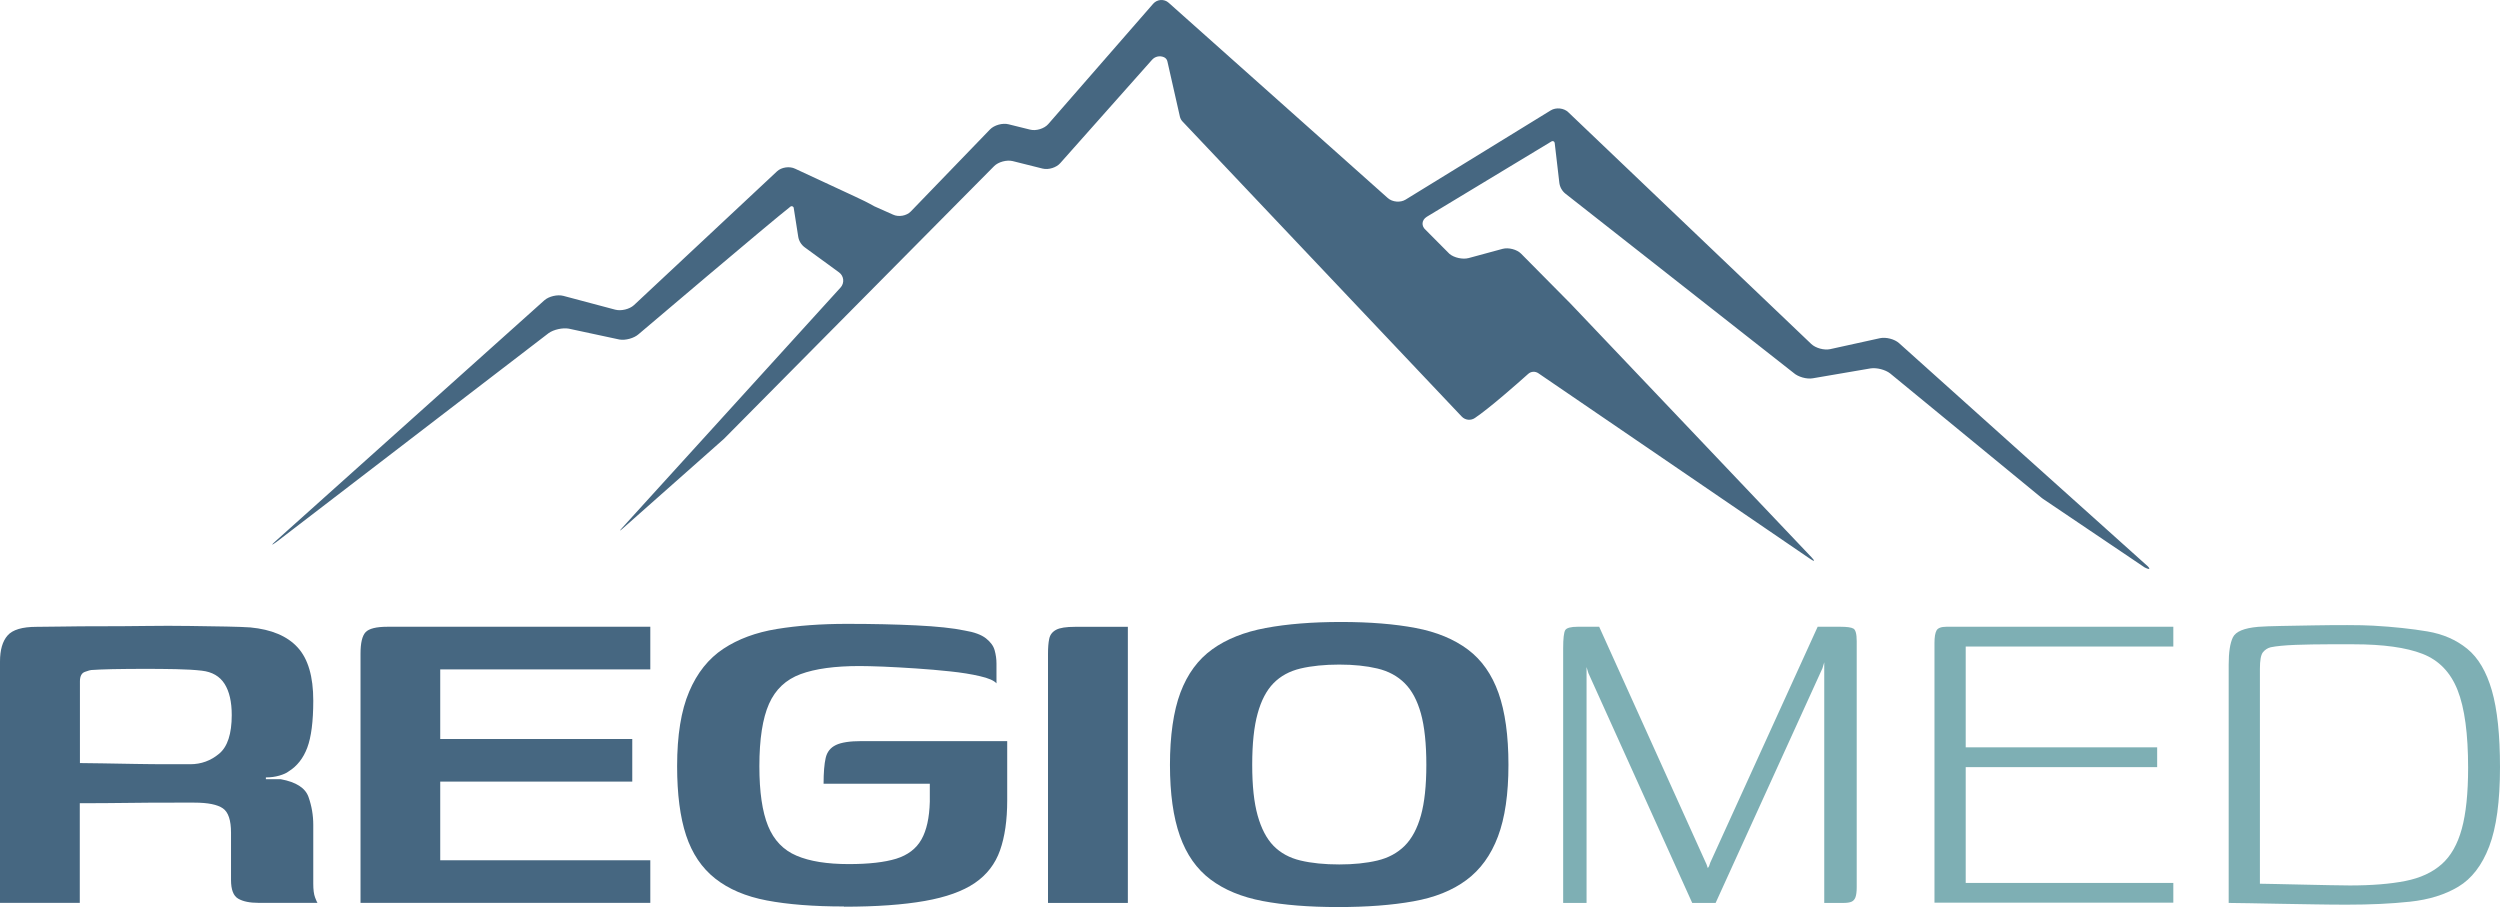
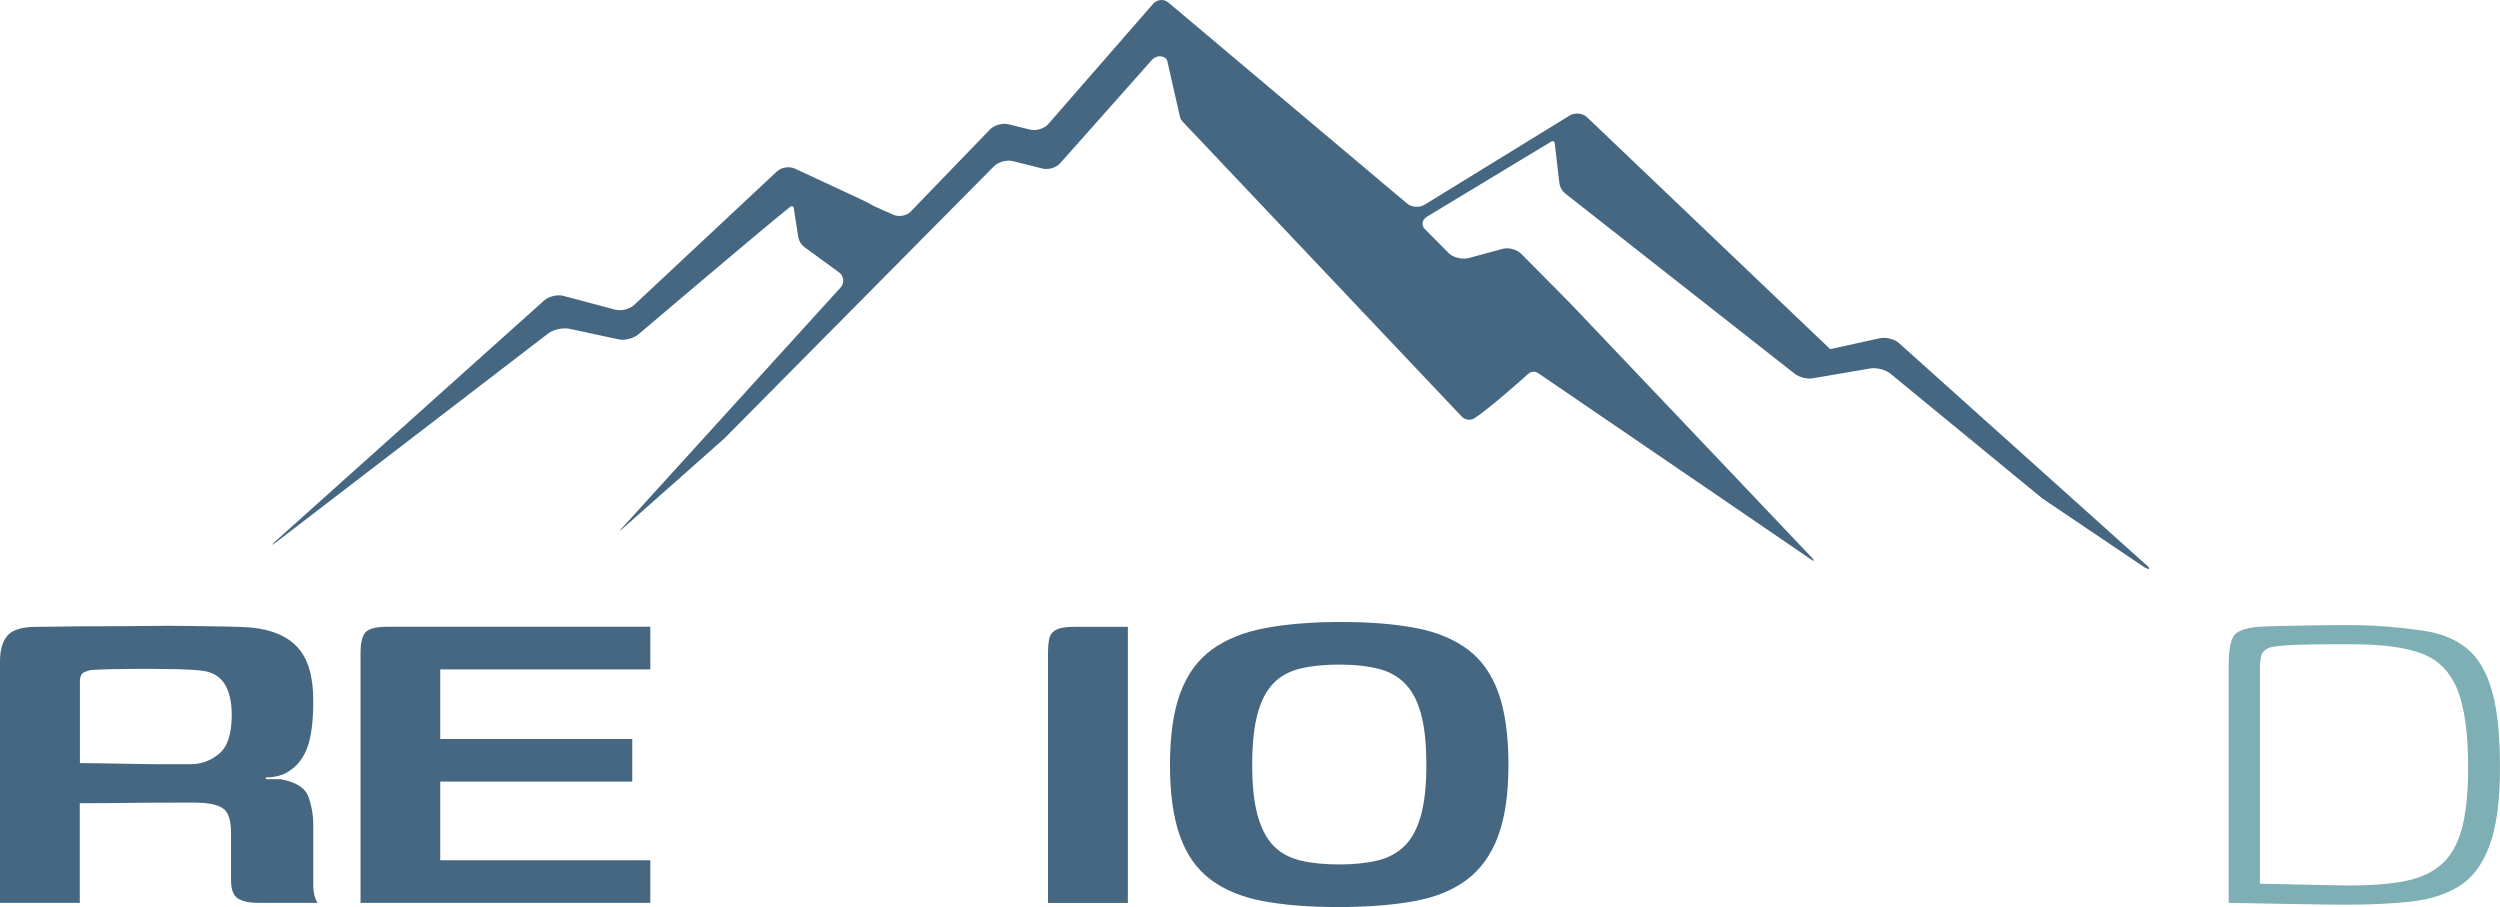
<svg xmlns="http://www.w3.org/2000/svg" id="Layer_2" data-name="Layer 2" viewBox="0 0 344.99 125.17">
  <defs>
    <style>
      .cls-1 {
        fill: #466781;
      }

      .cls-1, .cls-2 {
        stroke-width: 0px;
      }

      .cls-2 {
        fill: #7eafb4;
      }
    </style>
  </defs>
  <g id="Ebene_1" data-name="Ebene 1">
    <g>
      <g>
        <path class="cls-1" d="m24.1,110.76c-2.48,0-4.72.01-6.71.04-1.99.03-4.11.04-6.38.04v13.75H0v-33.29c0-1.6.34-2.8,1.04-3.6.69-.8,2.03-1.2,4.02-1.2.83,0,2.03-.01,3.6-.04,1.57-.03,3.34-.04,5.3-.04s4-.01,6.13-.04c2.12-.03,4.15-.03,6.09,0,1.93.03,3.63.05,5.09.08,1.46.03,2.55.07,3.27.12,2.93.28,5.11,1.2,6.54,2.77,1.44,1.57,2.15,4.02,2.15,7.33,0,2.87-.28,5.04-.83,6.5-.55,1.46-1.41,2.55-2.57,3.27-.28.22-.7.41-1.28.58s-1.2.25-1.86.25v.25h2.07c2.1.39,3.37,1.2,3.81,2.44.44,1.24.66,2.53.66,3.85v8.12c0,.83.08,1.46.25,1.91.17.44.28.69.33.74h-8.12c-1.22,0-2.15-.19-2.82-.58-.66-.38-.99-1.24-.99-2.57v-6.54c0-1.71-.37-2.83-1.12-3.35-.75-.52-2.06-.79-3.93-.79h-2.73Zm-13.08-5.46c.66,0,1.7.01,3.11.04,1.41.03,2.93.05,4.55.08,1.63.03,3.15.04,4.56.04h3.02c1.49,0,2.82-.48,3.98-1.45,1.16-.96,1.74-2.75,1.74-5.34,0-1.82-.33-3.26-.99-4.3s-1.71-1.66-3.15-1.82c-.94-.11-2.13-.18-3.56-.21-1.44-.03-2.93-.04-4.47-.04s-2.97.02-4.27.04c-1.3.03-2.28.07-2.94.12-.11,0-.4.08-.87.25-.47.16-.7.61-.7,1.32v11.26Z" />
        <path class="cls-1" d="m49.75,124.59v-34.37c0-1.49.23-2.48.7-2.98.47-.5,1.48-.75,3.02-.75h36.27v5.88h-28.99v9.61h26.5v5.88h-26.5v10.85h28.99v5.88h-40Z" />
-         <path class="cls-1" d="m116.46,125.09c-4.2,0-7.74-.28-10.64-.83-2.9-.55-5.27-1.56-7.12-3.02-1.85-1.46-3.19-3.45-4.02-5.96-.83-2.51-1.24-5.7-1.24-9.56,0-4.25.55-7.67,1.66-10.27,1.1-2.6,2.68-4.57,4.72-5.92,2.04-1.35,4.5-2.26,7.37-2.73,2.87-.47,6.1-.71,9.69-.71s6.72.07,9.57.21c2.84.14,5.06.37,6.67.71,1.33.22,2.3.58,2.94,1.08.63.5,1.04,1.05,1.2,1.66.17.61.25,1.21.25,1.82v2.73c-.33-.38-1.09-.72-2.28-.99-1.19-.28-2.55-.5-4.1-.66-1.55-.17-3.13-.3-4.76-.41-1.63-.11-3.13-.19-4.51-.25-1.38-.05-2.46-.08-3.23-.08-3.42,0-6.14.37-8.16,1.12-2.02.75-3.47,2.11-4.35,4.1-.88,1.99-1.33,4.86-1.33,8.61,0,3.53.4,6.28,1.2,8.24.8,1.96,2.11,3.33,3.93,4.1,1.82.78,4.22,1.16,7.21,1.16,2.76,0,4.94-.25,6.54-.74,1.6-.5,2.76-1.38,3.48-2.65.72-1.27,1.1-3.01,1.16-5.22v-2.48h-14.66c0-1.54.1-2.73.29-3.56.19-.83.66-1.42,1.41-1.78.75-.36,1.92-.54,3.52-.54h20.12v8.2c0,2.71-.33,5-.99,6.87s-1.82,3.38-3.48,4.51-3.96,1.96-6.92,2.48c-2.95.52-6.67.79-11.14.79Z" />
        <path class="cls-1" d="m144.62,124.59v-34.37c0-.83.05-1.52.17-2.07.11-.55.43-.96.95-1.24.52-.28,1.39-.41,2.61-.41h7.29v38.1h-11.01Z" />
        <path class="cls-1" d="m184.64,125.17c-4.03,0-7.49-.28-10.39-.83-2.9-.55-5.3-1.54-7.21-2.98s-3.31-3.44-4.22-6.01c-.91-2.57-1.37-5.84-1.37-9.81s.48-7.41,1.45-9.98c.97-2.57,2.43-4.55,4.39-5.96,1.96-1.41,4.42-2.39,7.37-2.94,2.95-.55,6.42-.83,10.39-.83s7.41.28,10.31.83c2.9.55,5.3,1.55,7.21,2.98s3.31,3.44,4.22,6c.91,2.57,1.37,5.87,1.37,9.9s-.48,7.33-1.45,9.9c-.97,2.57-2.42,4.57-4.35,6-1.93,1.44-4.38,2.42-7.33,2.94-2.95.53-6.42.79-10.39.79Zm.17-5.88c1.99,0,3.74-.18,5.26-.54,1.52-.36,2.77-1.04,3.77-2.03.99-.99,1.74-2.39,2.24-4.18.5-1.79.75-4.13.75-7s-.25-5.29-.75-7.08c-.5-1.79-1.24-3.19-2.24-4.18-.99-.99-2.25-1.67-3.77-2.03-1.52-.36-3.27-.54-5.26-.54s-3.82.18-5.34.54c-1.52.36-2.76,1.04-3.73,2.03-.97.99-1.7,2.39-2.19,4.18-.5,1.79-.75,4.16-.75,7.08s.25,5.21.75,7c.5,1.79,1.23,3.19,2.19,4.18.97.99,2.21,1.67,3.73,2.03,1.52.36,3.3.54,5.34.54Z" />
-         <path class="cls-2" d="m215.71,124.59v-35.11c0-1.38.1-2.22.29-2.53.19-.3.76-.46,1.7-.46h2.98l14.82,32.8.17.5.17-.25.17-.5,14.82-32.55h3.15c.88,0,1.48.08,1.78.25.3.16.46.74.46,1.74v33.96c0,.61-.06,1.06-.17,1.37-.11.3-.29.51-.54.62-.25.11-.62.17-1.12.17h-2.65v-33.21l-.25.83-14.74,32.38h-3.23l-14.33-31.72-.25-.83v32.55h-3.23Z" />
-         <path class="cls-2" d="m266.95,124.59v-35.86c0-.83.1-1.41.29-1.74.19-.33.65-.5,1.37-.5h31.3v2.73h-28.65v13.91h26.42v2.73h-26.42v15.98h28.65v2.73h-32.96Z" />
        <path class="cls-2" d="m344.99,105.88c0,4.69-.5,8.34-1.49,10.93-.99,2.6-2.42,4.45-4.26,5.55-1.85,1.11-4.07,1.79-6.67,2.07-2.6.28-5.49.41-8.7.41-1.32,0-2.79-.01-4.39-.04-1.6-.03-3.2-.05-4.8-.08-1.6-.03-3.02-.06-4.27-.08s-2.19-.04-2.86-.04v-32.88c0-1.71.19-2.97.58-3.77.39-.8,1.54-1.28,3.48-1.45.72-.05,1.77-.1,3.15-.12,1.38-.03,2.87-.05,4.47-.08,1.6-.03,3.16-.04,4.68-.04s2.72.03,3.6.08c2.82.16,5.3.43,7.45.79,2.15.36,3.99,1.16,5.51,2.4,1.52,1.24,2.65,3.16,3.4,5.76.75,2.6,1.12,6.13,1.12,10.6Zm-33.13,16.07c.39,0,1.12.02,2.19.04s2.28.05,3.6.08c1.33.03,2.59.05,3.81.08,1.21.03,2.15.04,2.82.04,3.04,0,5.59-.21,7.66-.62s3.74-1.19,5.01-2.32c1.27-1.13,2.19-2.76,2.77-4.88s.87-4.93.87-8.41c0-4.69-.48-8.27-1.45-10.72-.97-2.46-2.58-4.13-4.84-5.01-2.26-.88-5.44-1.32-9.52-1.32h-3.44c-1.52,0-3.04.03-4.55.08-1.52.06-2.66.17-3.44.33-.44.11-.8.35-1.08.7-.28.36-.41,1.12-.41,2.28v29.65Z" />
      </g>
-       <path class="cls-1" d="m296.21,77.99l-34.15-30.64c-.62-.56-1.81-.86-2.64-.68l-6.86,1.51c-.83.18-2.01-.14-2.61-.71l-33.55-32c-.6-.57-1.68-.68-2.4-.24l-20.04,12.32c-.72.44-1.82.34-2.45-.22L161.27.38c-.62-.56-1.58-.49-2.13.13l-14.49,16.62c-.54.62-1.67.97-2.49.76l-2.99-.74c-.83-.21-1.98.12-2.55.71l-10.94,11.33c-.58.6-1.68.79-2.44.43l-2.58-1.15c-.73-.42-1.97-1.04-2.74-1.38l-8.2-3.81c-.76-.37-1.88-.21-2.49.36l-19.74,18.46c-.61.57-1.78.85-2.6.63l-7.14-1.9c-.82-.22-2.01.06-2.63.61l-37.11,33.25c-.62.56-.57.61.11.12l37.59-28.84c.68-.49,1.92-.77,2.77-.62l6.99,1.5c.84.15,2.04-.18,2.66-.74,0,0,18.07-15.35,20.95-17.6.17-.13.42-.03.45.18l.62,3.96c.09.59.42,1.13.9,1.48l4.74,3.46c.67.49.77,1.46.21,2.08-7.64,8.42-26.3,28.94-30.17,33.2-.39.43-.35.46.08.08l13.9-12.31.07-.06,37.3-37.65c.58-.59,1.74-.9,2.57-.7l4.11,1.03c.83.21,1.94-.14,2.47-.77l12.62-14.21c.43-.51,1.12-.64,1.69-.38.24.11.41.33.46.59l1.72,7.6c.06.25.18.48.35.66l38.54,40.73c.48.51,1.25.59,1.82.2,1.97-1.32,5.82-4.71,7.36-6.09.39-.35.96-.38,1.39-.09l37.53,25.63c.6.41.69.32.19-.21-5.38-5.66-32.73-34.48-33.26-35.01l-6.83-6.9c-.58-.59-1.74-.89-2.56-.67l-4.68,1.27c-.82.22-2.01-.04-2.65-.58l-3.28-3.3c-.63-.54-.57-1.36.14-1.81l17.23-10.41c.18-.11.4,0,.43.21l.64,5.49c.07.6.38,1.15.85,1.52l31.47,24.72h0s0,0,0,0c.62.56,1.82.9,2.66.75l7.95-1.36c.84-.14,2.06.17,2.72.69l20.87,17.14c.07.06.14.11.21.16l14.04,9.47c.76.38.87.23.25-.33Z" />
+       <path class="cls-1" d="m296.21,77.99l-34.15-30.64c-.62-.56-1.81-.86-2.64-.68l-6.86,1.51l-33.55-32c-.6-.57-1.68-.68-2.4-.24l-20.04,12.32c-.72.44-1.82.34-2.45-.22L161.27.38c-.62-.56-1.58-.49-2.13.13l-14.49,16.62c-.54.62-1.67.97-2.49.76l-2.99-.74c-.83-.21-1.98.12-2.55.71l-10.94,11.33c-.58.6-1.68.79-2.44.43l-2.58-1.15c-.73-.42-1.97-1.04-2.74-1.38l-8.2-3.81c-.76-.37-1.88-.21-2.49.36l-19.74,18.46c-.61.57-1.78.85-2.6.63l-7.14-1.9c-.82-.22-2.01.06-2.63.61l-37.11,33.25c-.62.56-.57.61.11.12l37.59-28.84c.68-.49,1.92-.77,2.77-.62l6.99,1.5c.84.15,2.04-.18,2.66-.74,0,0,18.07-15.35,20.95-17.6.17-.13.42-.03.45.18l.62,3.96c.09.59.42,1.13.9,1.48l4.74,3.46c.67.49.77,1.46.21,2.08-7.64,8.42-26.3,28.94-30.17,33.2-.39.43-.35.46.08.08l13.9-12.31.07-.06,37.3-37.65c.58-.59,1.74-.9,2.57-.7l4.11,1.03c.83.21,1.94-.14,2.47-.77l12.62-14.21c.43-.51,1.12-.64,1.69-.38.24.11.41.33.46.59l1.72,7.6c.06.25.18.48.35.66l38.54,40.73c.48.51,1.25.59,1.82.2,1.97-1.32,5.82-4.71,7.36-6.09.39-.35.96-.38,1.39-.09l37.53,25.63c.6.41.69.32.19-.21-5.38-5.66-32.73-34.48-33.26-35.01l-6.83-6.9c-.58-.59-1.74-.89-2.56-.67l-4.68,1.27c-.82.22-2.01-.04-2.65-.58l-3.28-3.3c-.63-.54-.57-1.36.14-1.81l17.23-10.41c.18-.11.4,0,.43.21l.64,5.49c.07.6.38,1.15.85,1.52l31.47,24.72h0s0,0,0,0c.62.56,1.82.9,2.66.75l7.95-1.36c.84-.14,2.06.17,2.72.69l20.87,17.14c.07.06.14.11.21.16l14.04,9.47c.76.38.87.23.25-.33Z" />
    </g>
  </g>
</svg>